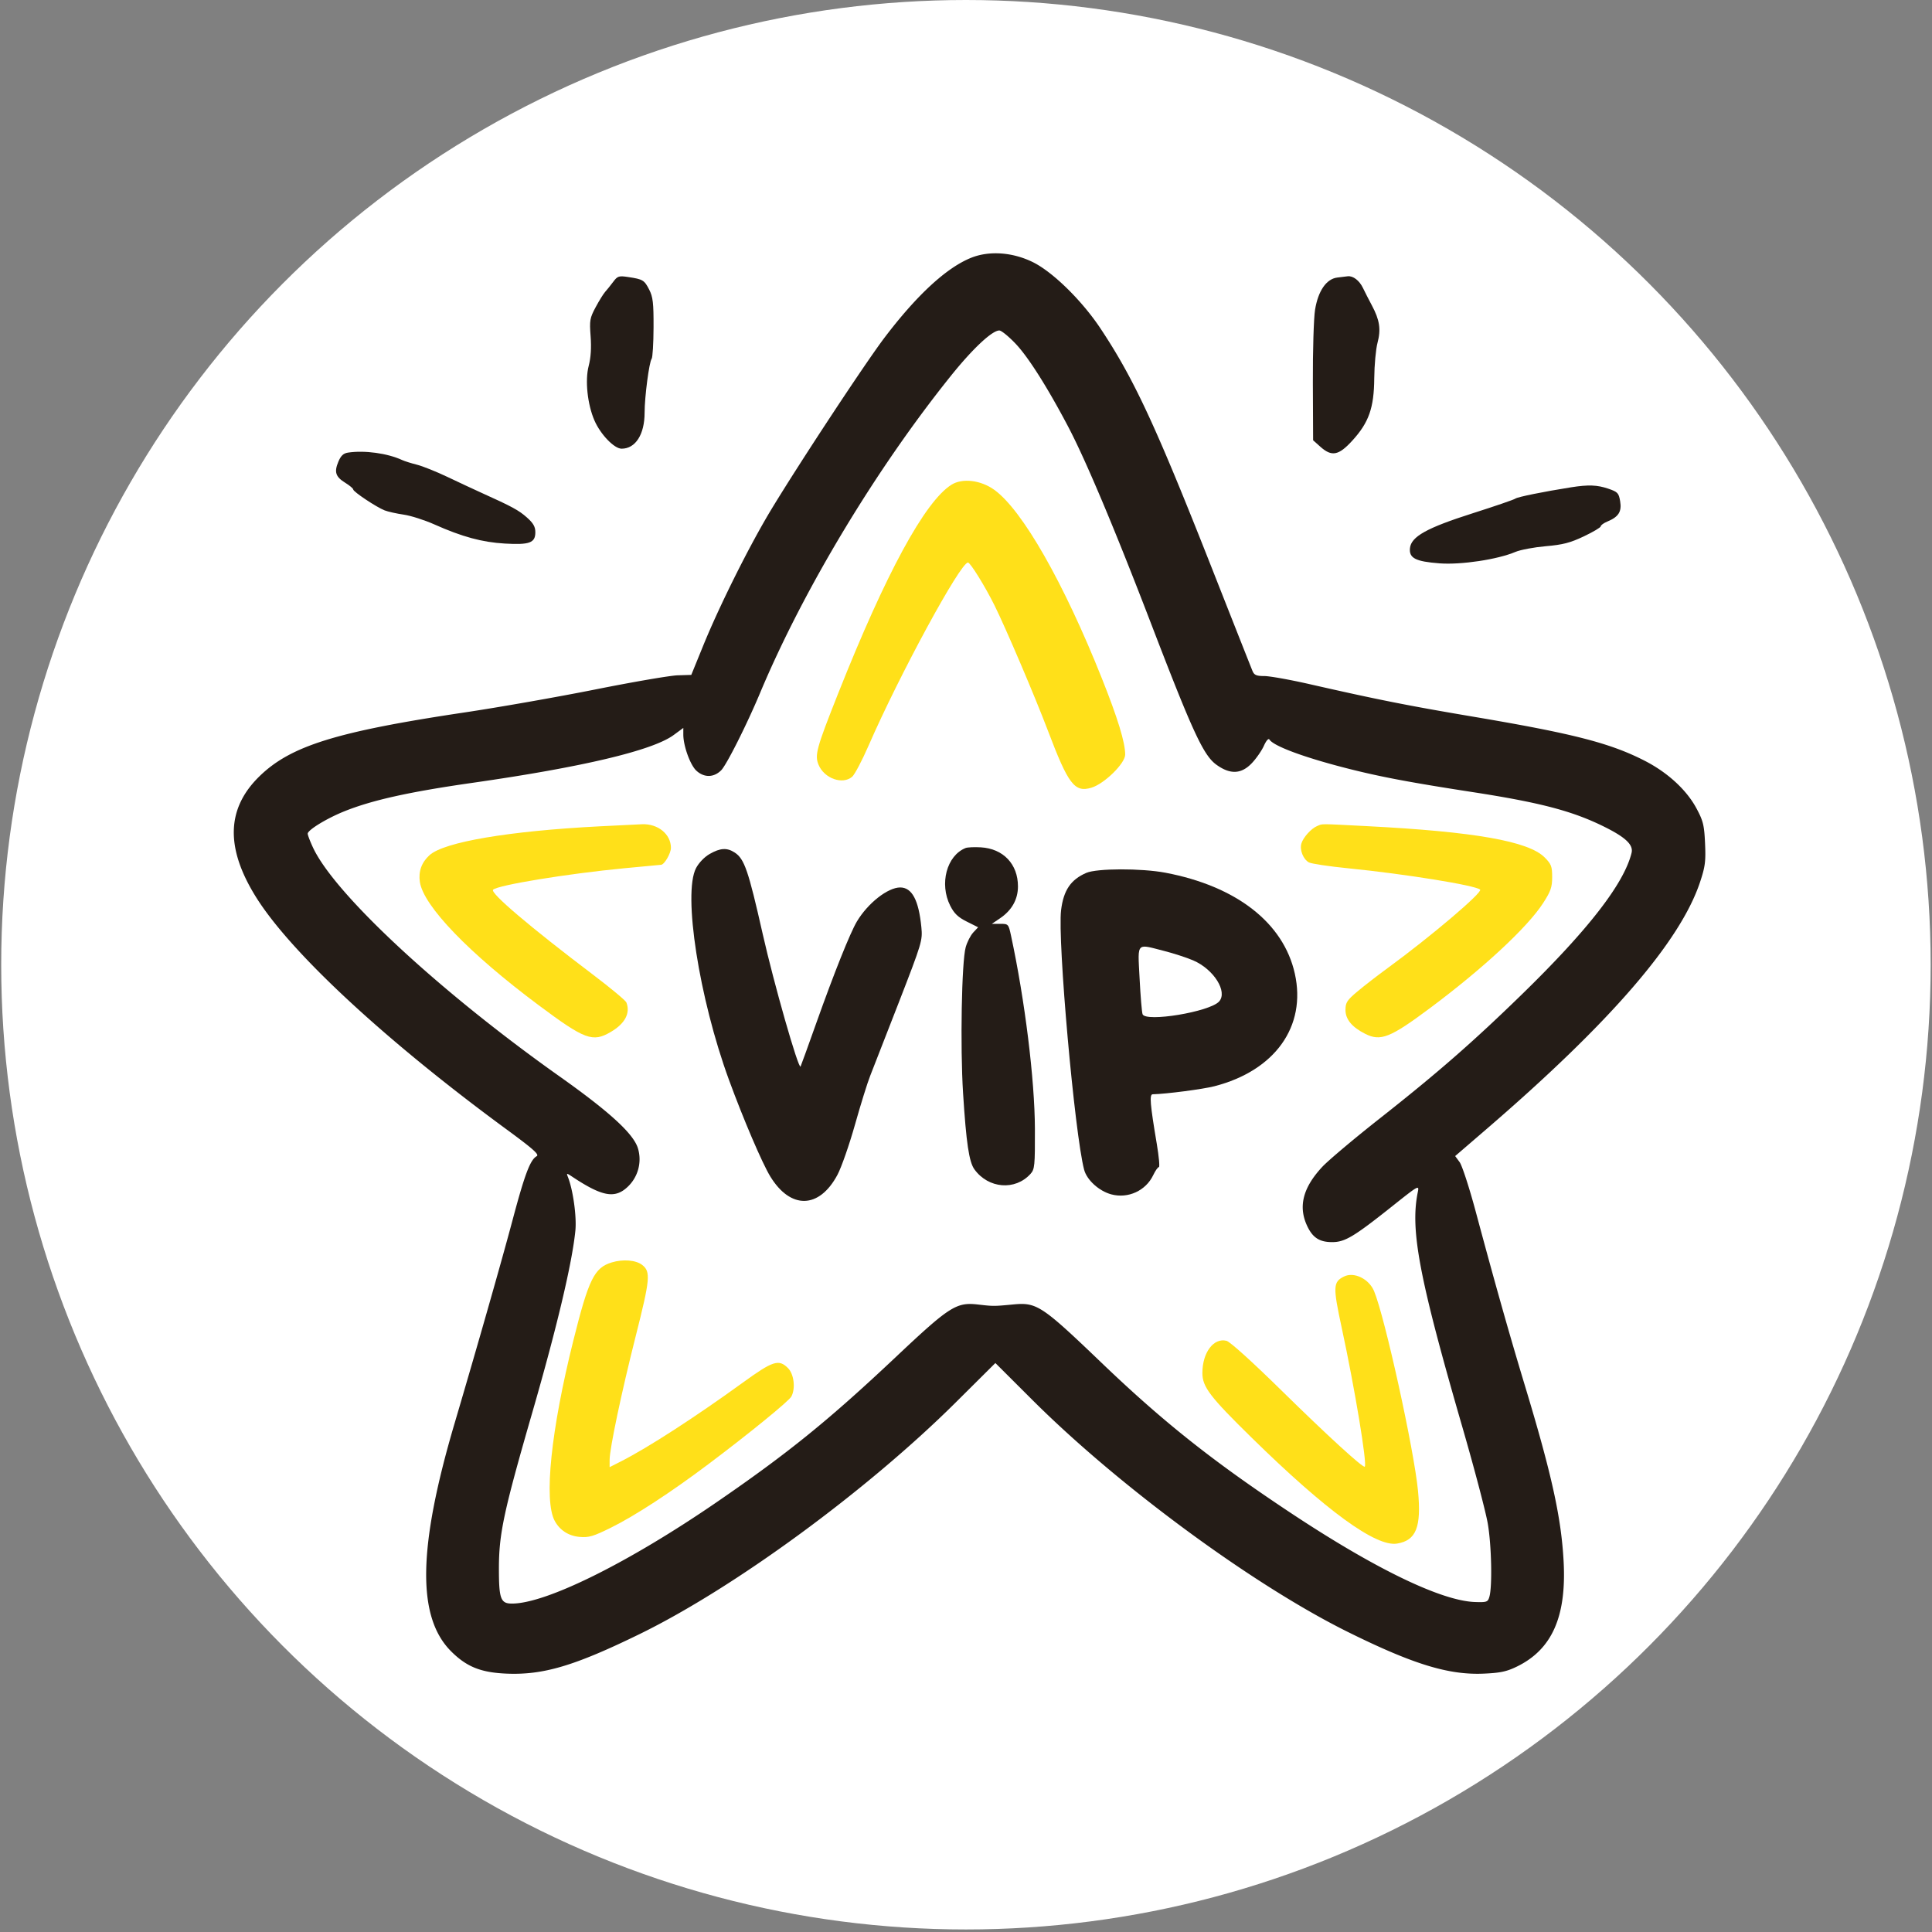
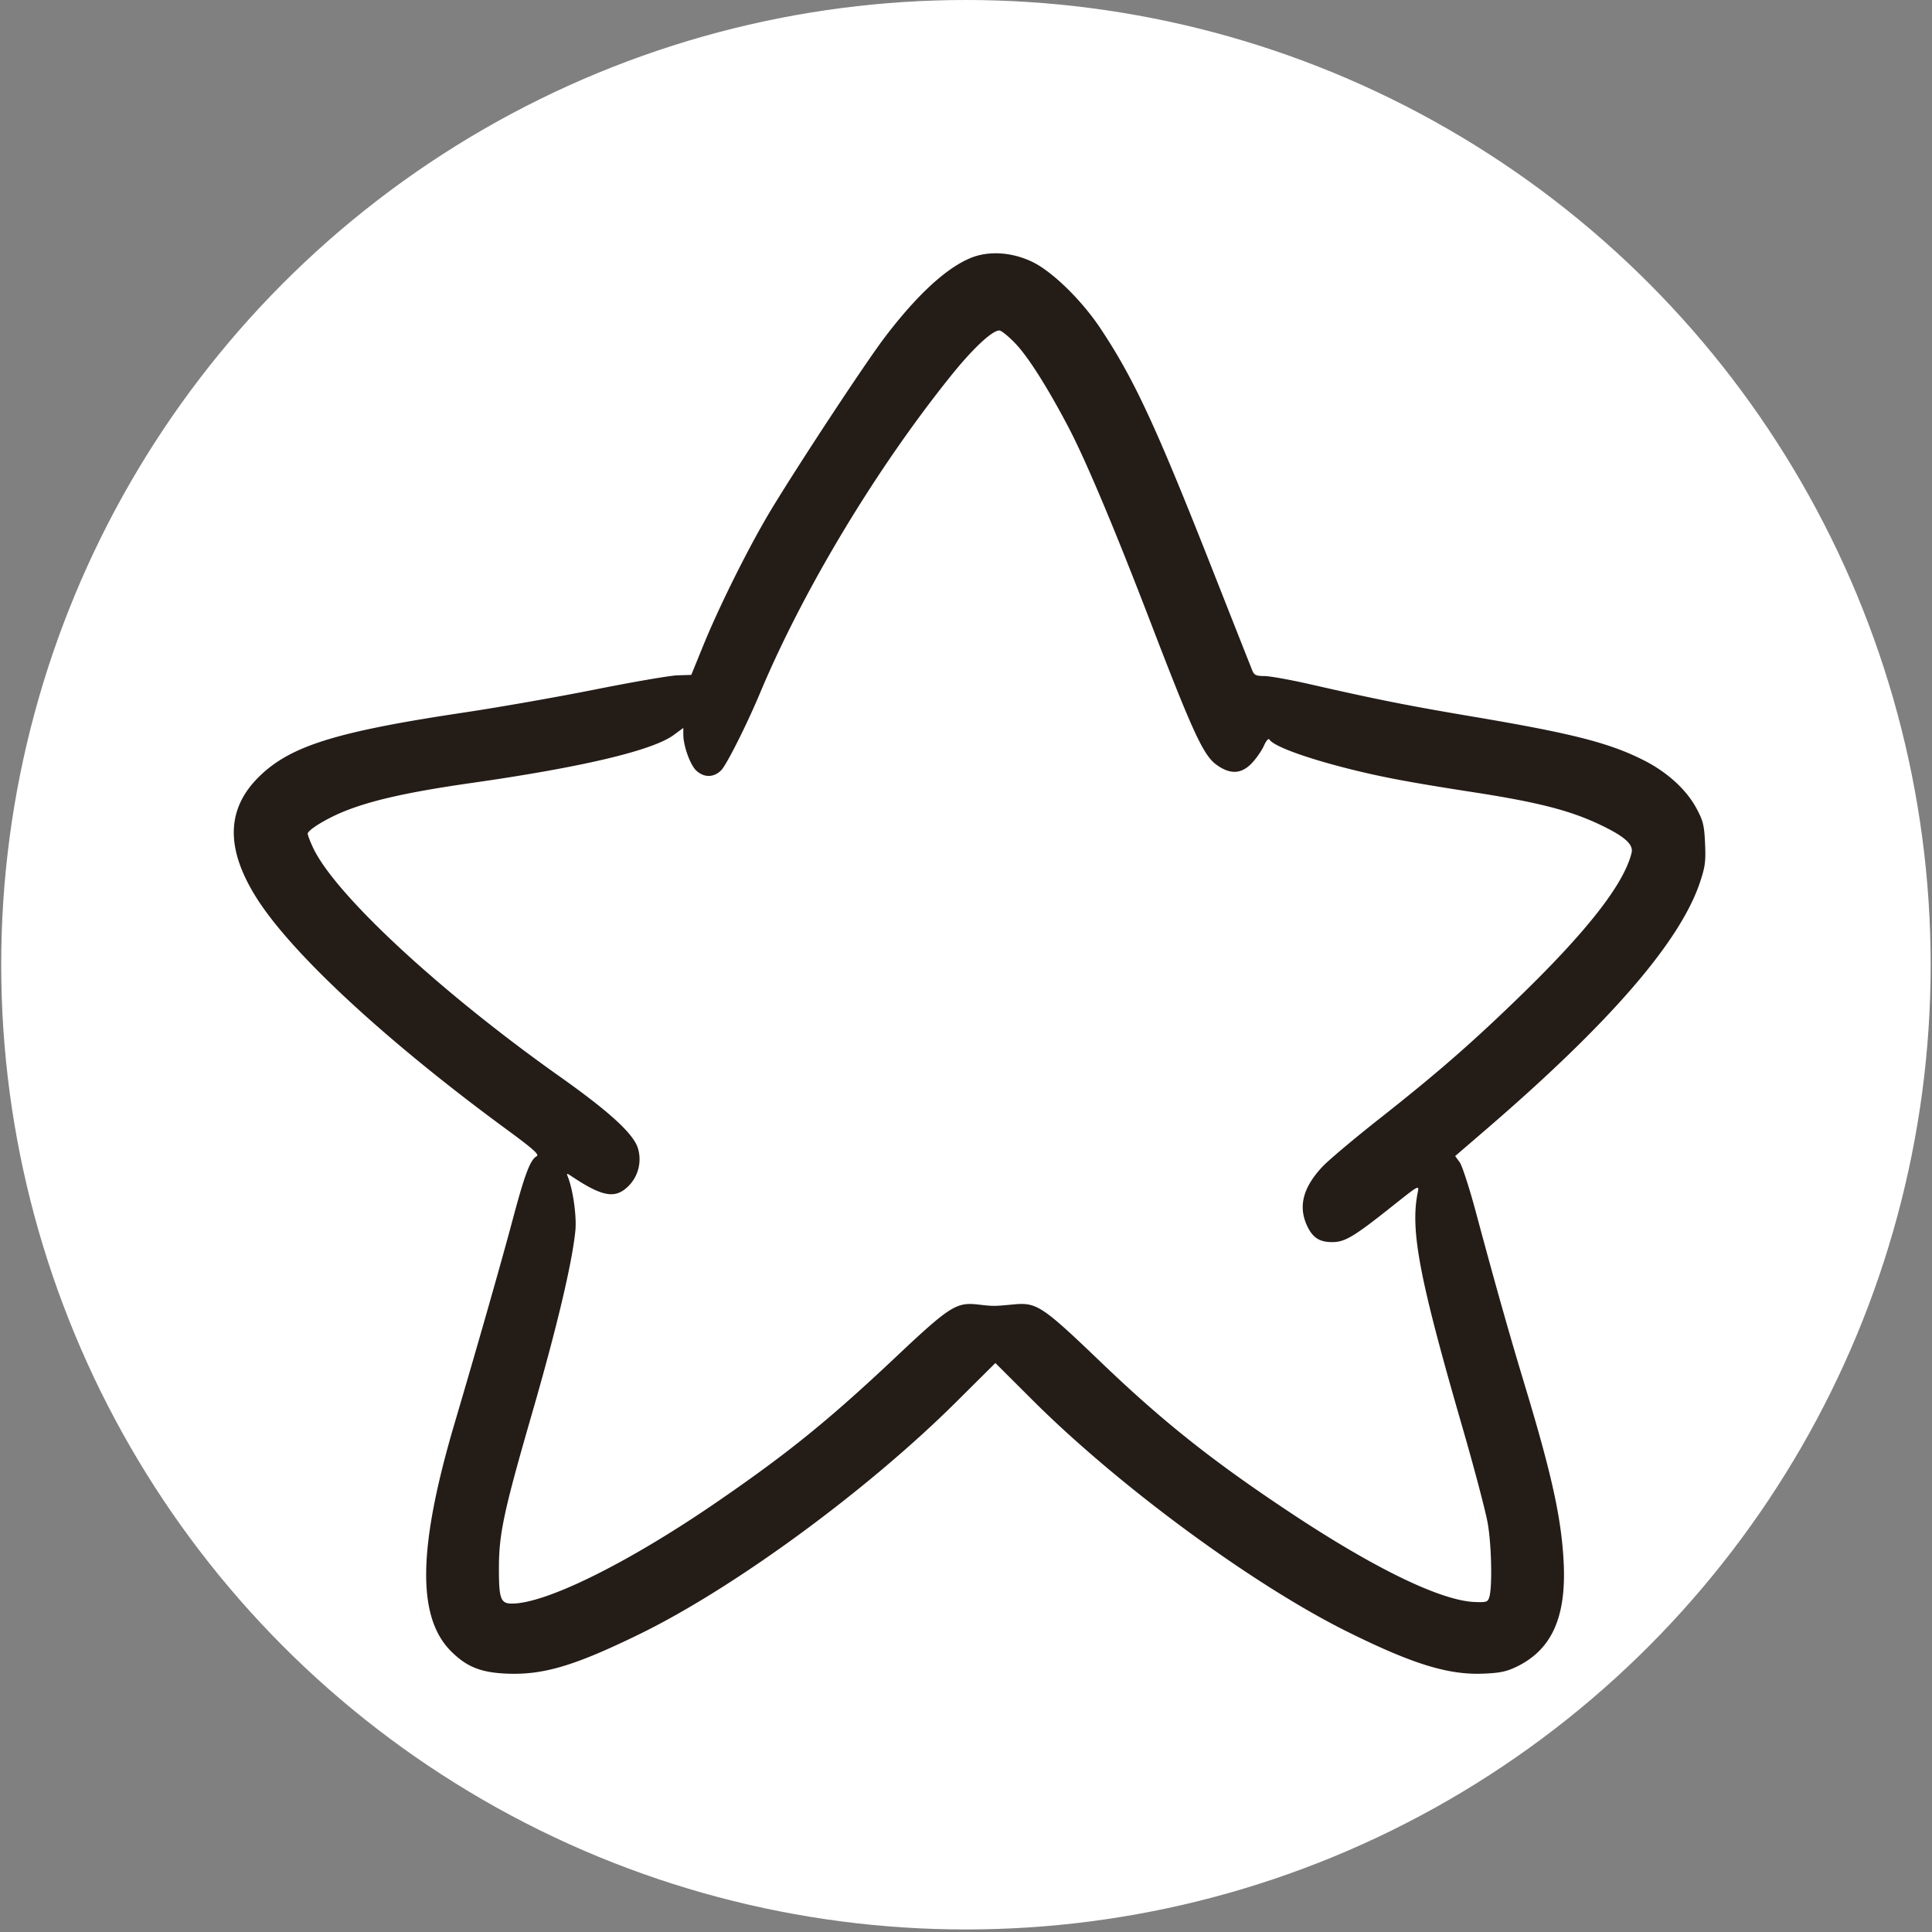
<svg xmlns="http://www.w3.org/2000/svg" viewBox="0 0 761 761" fill="none">
  <rect x="0" y="0" width="761" height="761" fill="#808080" stroke="none" />
  <g clip-path="url(#qn)">
    <circle cx="380.473" cy="380" r="380" fill="#FFFCE" />
    <path fill-rule="evenodd" clip-rule="evenodd" d="M382.585 101.516c-9.703 3.866-21.424 14.661-34.174 31.473-7.51 9.904-33.167 48.825-44.48 67.478-8.483 13.985-20.387 37.769-26.895 53.729l-4.746 11.641-5.38.166c-2.959.093-17.486 2.586-32.282 5.543-14.795 2.957-37.998 7.037-51.56 9.067-50.624 7.578-68.606 13.18-80.912 25.205-12.976 12.679-13.401 28.171-1.307 47.55 13.667 21.897 50.975 56.488 98.668 91.482 10.523 7.721 13.01 9.935 11.875 10.569-2.54 1.419-4.671 7.047-9.424 24.884-4.377 16.434-13.831 49.588-22.902 80.316-14.48 49.057-14.896 76.326-1.372 89.83 6.082 6.074 11.666 8.333 21.684 8.772 14.552.638 26.831-3.001 52.6-15.589 37.326-18.233 89.588-56.546 124.59-91.336l15.504-15.411 14.536 14.504c34.159 34.086 87.025 72.959 124.382 91.46 25.63 12.692 39.598 16.978 53.404 16.383 6.575-.283 9.078-.817 13.149-2.806 13.772-6.729 19.506-19.634 18.359-41.315-.915-17.288-4.672-34.354-15.286-69.438-6.1-20.16-11.696-39.969-19.354-68.504-2.512-9.358-5.358-18.092-6.325-19.411l-1.757-2.396 12.243-10.539c48.765-41.975 76.389-73.906 84.199-97.323 2.033-6.098 2.307-8.192 1.989-15.263-.323-7.206-.732-8.874-3.386-13.829-3.885-7.25-11.303-14.085-20.309-18.712-13.606-6.989-28.093-10.719-67.482-17.376-26.05-4.403-37.682-6.715-64.688-12.86-7.645-1.739-15.623-3.165-17.729-3.169-3.122-.006-3.986-.379-4.672-2.021-.462-1.109-7.696-19.412-16.075-40.676-22.097-56.072-30.673-74.513-43.863-94.317-7.304-10.966-18.776-22.197-26.591-26.032-7.972-3.912-17.115-4.565-24.231-1.729Zm17.461 33.878c4.982 5.248 12.466 17.055 20.636 32.552 6.927 13.139 18.381 40.342 32.736 77.743 16.392 42.711 20.619 51.839 25.705 55.52 5.46 3.949 9.856 3.743 14.013-.658 1.737-1.84 3.855-4.9 4.708-6.801.898-2.002 1.809-3.04 2.165-2.465 1.639 2.648 14.225 7.265 31.878 11.693 12.414 3.115 24.141 5.313 47.973 8.993 27.13 4.189 39.812 7.546 52.458 13.884 8.118 4.069 11.103 6.982 10.343 10.091-2.966 12.141-17.198 30.458-43.629 56.153-19.081 18.549-32.976 30.669-55.556 48.455-10.073 7.935-20.254 16.505-22.625 19.045-7.559 8.097-9.512 15.501-6.079 23.047 2.193 4.824 4.887 6.612 9.965 6.612 5.012 0 8.515-2.091 23.577-14.072 10.641-8.465 10.738-8.517 10.13-5.52-3.017 14.883.572 33.754 17.608 92.573 4.707 16.253 9.205 33.349 9.994 37.991 1.453 8.537 1.796 24.607.615 28.722-.596 2.071-1.016 2.226-5.633 2.073-13.324-.444-39.53-13.127-72.904-35.286-30.647-20.347-50.028-35.746-74.435-59.14-23.246-22.282-25.319-23.655-34.431-22.798-7.945.747-7.83.747-14.13.029-8.42-.959-11.152.787-32.03 20.466-26.523 25.003-42.504 37.961-70.682 57.315-34.843 23.933-67.316 40.027-80.761 40.027-4.45 0-5.137-1.842-5.137-13.78 0-13.679 1.867-22.415 13.115-61.36 9.765-33.806 15.735-59.007 17.001-71.754.543-5.47-.878-15.815-2.885-21.005-.688-1.781-.679-1.781 1.955-.039 11.518 7.612 16.498 8.503 21.471 3.842a14.931 14.931 0 0 0 4.129-15.145c-1.688-5.752-11.028-14.331-31.023-28.496-47.187-33.427-88.39-71.671-96.973-90.008-1.153-2.463-2.1-4.94-2.104-5.504-.013-1.439 7.418-5.991 14.338-8.784 10.99-4.435 25.583-7.68 50.664-11.269 43.383-6.207 70.881-12.743 79.134-18.81l3.811-2.801v2.602c0 4.457 2.717 11.99 5.129 14.223 3.049 2.823 6.872 2.769 9.783-.137 2.112-2.109 10.064-17.912 15.304-30.412 17.069-40.724 45.668-88.244 75.276-125.079 8.544-10.631 16.158-17.75 18.983-17.75.806 0 3.695 2.35 6.42 5.222Z" fill="#241C17" />
-     <path fill-rule="evenodd" clip-rule="evenodd" d="M374.759 190.94c-10.468 6.594-25.842 34.912-44.577 82.111-8.588 21.636-9.342 24.372-7.76 28.192 2.235 5.4 9.474 7.973 13.242 4.707.995-.862 3.913-6.401 6.486-12.309 12.134-27.868 36.149-72.094 39.128-72.057.927.011 6.661 9.258 10.397 16.767 4.462 8.965 15.983 35.99 21.115 49.527 8.013 21.137 10.489 24.379 17.109 22.393 5.083-1.524 13.298-9.581 13.298-13.043 0-4.774-2.895-14.242-9.173-29.996-15.064-37.808-31.36-66.368-42.391-74.296-5.349-3.844-12.581-4.699-16.874-1.996ZM236.1 325.489c-35.73 1.844-61.175 6.161-66.906 11.351-3.131 2.835-4.431 6.433-3.814 10.552 1.42 9.479 19.34 28.072 46.786 48.544 18.225 13.593 21.279 14.726 28.42 10.538 5.599-3.284 7.769-7.376 6.15-11.599-.299-.778-6.237-5.724-13.196-10.992-24.878-18.83-40.621-32.218-39.314-33.433 1.977-1.837 29.294-6.305 51.664-8.449 7.81-.749 14.32-1.362 14.469-1.362 1.294 0 3.916-4.475 3.916-6.683 0-5.369-5.104-9.544-11.361-9.295-1.87.075-9.437.447-16.814.828Zm282.691-.109c-2.311.956-5.451 4.441-6.182 6.86-.758 2.509.735 6.263 2.965 7.458.983.527 7.947 1.571 15.474 2.32 22.418 2.233 50.186 6.72 51.957 8.397 1.111 1.053-19.626 18.644-36.481 30.947-3.936 2.872-9.27 7.002-11.853 9.176-4.123 3.469-4.697 4.361-4.697 7.296 0 3.676 2.551 6.756 7.783 9.396 6.026 3.042 9.834 1.537 25.317-10.001 21.033-15.673 38.568-31.938 44.747-41.504 3.015-4.668 3.562-6.247 3.562-10.271 0-4.197-.351-5.106-2.988-7.746-6.37-6.374-27.725-10.129-69.922-12.294-19.389-.995-17.369-.991-19.682-.034ZM240.964 497.255c-6.879 2.088-9.069 6.543-15.122 30.753-8.807 35.223-11.682 62.995-7.355 71.031 1.992 3.698 5.45 5.943 9.751 6.329 3.683.331 5.4-.169 12.33-3.593 9.487-4.686 23.54-13.841 38.468-25.063 16.151-12.139 31.707-24.823 32.681-26.646 1.697-3.173 1.025-8.822-1.329-11.178-3.629-3.631-5.919-2.897-17.776 5.698-18.798 13.626-37.473 25.699-48.058 31.067l-4.433 2.248.008-2.925c.011-4.427 4.679-26.554 10.234-48.523 5.733-22.67 5.998-25.524 2.609-28.191-2.458-1.935-7.549-2.362-12.008-1.007Zm288.442 5.549c-4.328 2.142-4.412 3.981-.915 20.19 5.118 23.734 10.083 53.632 9.083 54.711-.615.663-14.77-12.285-32.761-29.966-11.493-11.297-20.301-19.255-21.701-19.607-5.081-1.275-9.499 4.63-9.499 12.7 0 5.453 2.952 9.325 19.408 25.462 29.425 28.853 48.932 43.063 57.261 41.71 7.538-1.224 9.628-6.466 8.267-20.734-1.541-16.164-13.057-68.534-17.31-78.718-2.023-4.846-7.893-7.697-11.833-5.748Z" fill="#FFE019" />
-     <path d="M238.374 114.949c.674-.739 2.081-2.489 3.129-3.888 1.752-2.342 2.224-2.497 5.923-1.943 5.804.869 6.371 1.21 8.302 4.99 1.468 2.874 1.738 5.232 1.702 14.861-.024 6.296-.363 11.862-.753 12.369-.974 1.265-2.773 15.019-2.771 21.186.002 8.595-3.58 14.213-9.061 14.213-2.895 0-8.292-5.6-10.685-11.085-2.764-6.338-3.772-15.805-2.288-21.494.858-3.29 1.111-7.157.767-11.709-.474-6.254-.314-7.171 1.998-11.477 1.382-2.574 3.065-5.284 3.737-6.023ZM517.994 121.994c1.207-7.426 4.456-12.135 8.739-12.666 1.601-.199 3.442-.425 4.091-.504 2.116-.257 4.624 1.653 6.028 4.59.757 1.583 2.347 4.691 3.532 6.908 3.061 5.722 3.617 9.417 2.209 14.708-.665 2.499-1.243 8.776-1.285 13.947-.094 11.709-2.12 17.457-8.679 24.623-5.356 5.852-8.07 6.366-12.542 2.376l-2.86-2.553-.1-22.745c-.054-12.509.335-25.418.867-28.684ZM133.272 181.867c.996-2.383 1.99-3.315 3.825-3.592 6.5-.981 15.515.259 21.311 2.933.986.455 3.609 1.281 5.828 1.836 2.22.556 7.667 2.742 12.106 4.859 4.438 2.116 10.491 4.941 13.45 6.277 11.935 5.385 14.552 6.807 17.743 9.642 2.526 2.245 3.33 3.647 3.33 5.814 0 4.193-2.263 5.033-12.036 4.467-8.905-.516-16.841-2.671-27.701-7.524-3.854-1.722-9.301-3.462-12.105-3.867-2.804-.406-6.188-1.16-7.519-1.676-3.194-1.238-12.376-7.347-12.376-8.235 0-.382-1.391-1.554-3.091-2.604-3.861-2.382-4.477-4.239-2.765-8.33ZM596.913 196.389c.818-.647 11.133-2.736 21.954-4.447 6.753-1.068 10.252-.942 14.567.526 3.781 1.287 4.177 1.704 4.731 4.981.689 4.073-.619 6.151-5.016 7.97-1.444.597-2.625 1.447-2.625 1.888 0 .443-2.998 2.225-6.661 3.961-5.394 2.557-8.252 3.295-15.02 3.883-4.597.399-9.973 1.411-11.946 2.249-7.001 2.975-21.393 5.143-29.868 4.5-9.439-.716-12.047-2.05-11.657-5.96.458-4.587 6.615-8.01 24.822-13.803 8.694-2.766 16.216-5.352 16.719-5.748ZM374.29 356.76c-4.357-8.63-1.398-19.745 6.053-22.732.74-.297 3.439-.418 5.999-.269 8.833.514 14.625 6.608 14.625 15.385 0 5.111-2.404 9.402-7.024 12.537l-3.255 2.209h3.272c3.221 0 3.288.073 4.283 4.701 5.455 25.35 9.331 56.716 9.397 76.021.048 14.577-.085 15.952-1.739 17.776-6.036 6.665-16.58 5.811-22.082-1.787-2.122-2.93-3.225-10.328-4.473-29.998-1.164-18.334-.561-51.835 1.034-57.503.584-2.076 1.924-4.693 2.979-5.816l1.916-2.043-4.484-2.242c-3.429-1.716-4.957-3.183-6.501-6.239ZM274.162 341.951c1.107-2.116 3.309-4.401 5.381-5.583 4.196-2.391 6.827-2.538 9.868-.549 3.803 2.489 5.364 7.038 11.025 32.119 4.399 19.497 14.038 53.25 14.896 52.165.107-.135 2.918-7.902 6.245-17.26 7.004-19.693 13.271-35.368 15.934-39.849 4.285-7.21 12.192-13.432 17.072-13.432 4.637 0 7.299 5.003 8.336 15.671.507 5.207.234 6.116-8.86 29.551-5.161 13.298-10.247 26.337-11.302 28.976-1.057 2.639-3.753 11.3-5.993 19.246-2.24 7.946-5.344 16.829-6.898 19.742-7.193 13.476-18.493 13.727-26.495.589-3.176-5.215-10.585-22.543-16.234-37.967-11.787-32.186-18.201-73.422-12.975-83.419Z" fill="#241C17" />
-     <path fill-rule="evenodd" clip-rule="evenodd" d="M427.895 343.816c-6.148 2.663-8.984 6.857-9.943 14.701-1.44 11.783 5.33 88.026 9.077 102.226 1.07 4.054 5.866 8.407 10.692 9.705 6.613 1.778 13.605-1.429 16.529-7.584.826-1.737 1.825-3.158 2.22-3.158.396 0 .024-4.131-.827-9.179-2.633-15.636-2.951-19.474-1.61-19.5 5.211-.101 19.734-1.992 24.284-3.161 23.889-6.139 36.347-23.582 31.701-44.384-4.464-19.987-22.995-34.427-50.989-39.73-9.413-1.782-26.952-1.747-31.134.064Zm42.09 34.475c-2.524-1.085-7.651-2.754-11.391-3.709-5.288-1.351-7.916-2.266-9.138-1.336-1.38 1.05-.968 4.454-.572 12.24.353 6.952.879 13.255 1.166 14.005 1.245 3.239 26.46-.944 30.135-4.999 3.489-3.851-2.095-12.72-10.2-16.201Z" fill="#241C17" />
  </g>
  <defs>
    <clipPath id="a">
      <path fill="#fff" transform="matrix(-1 0 0 1 760.473 0)" d="M0 0h760v760H0z" />
    </clipPath>
  </defs>
</svg>